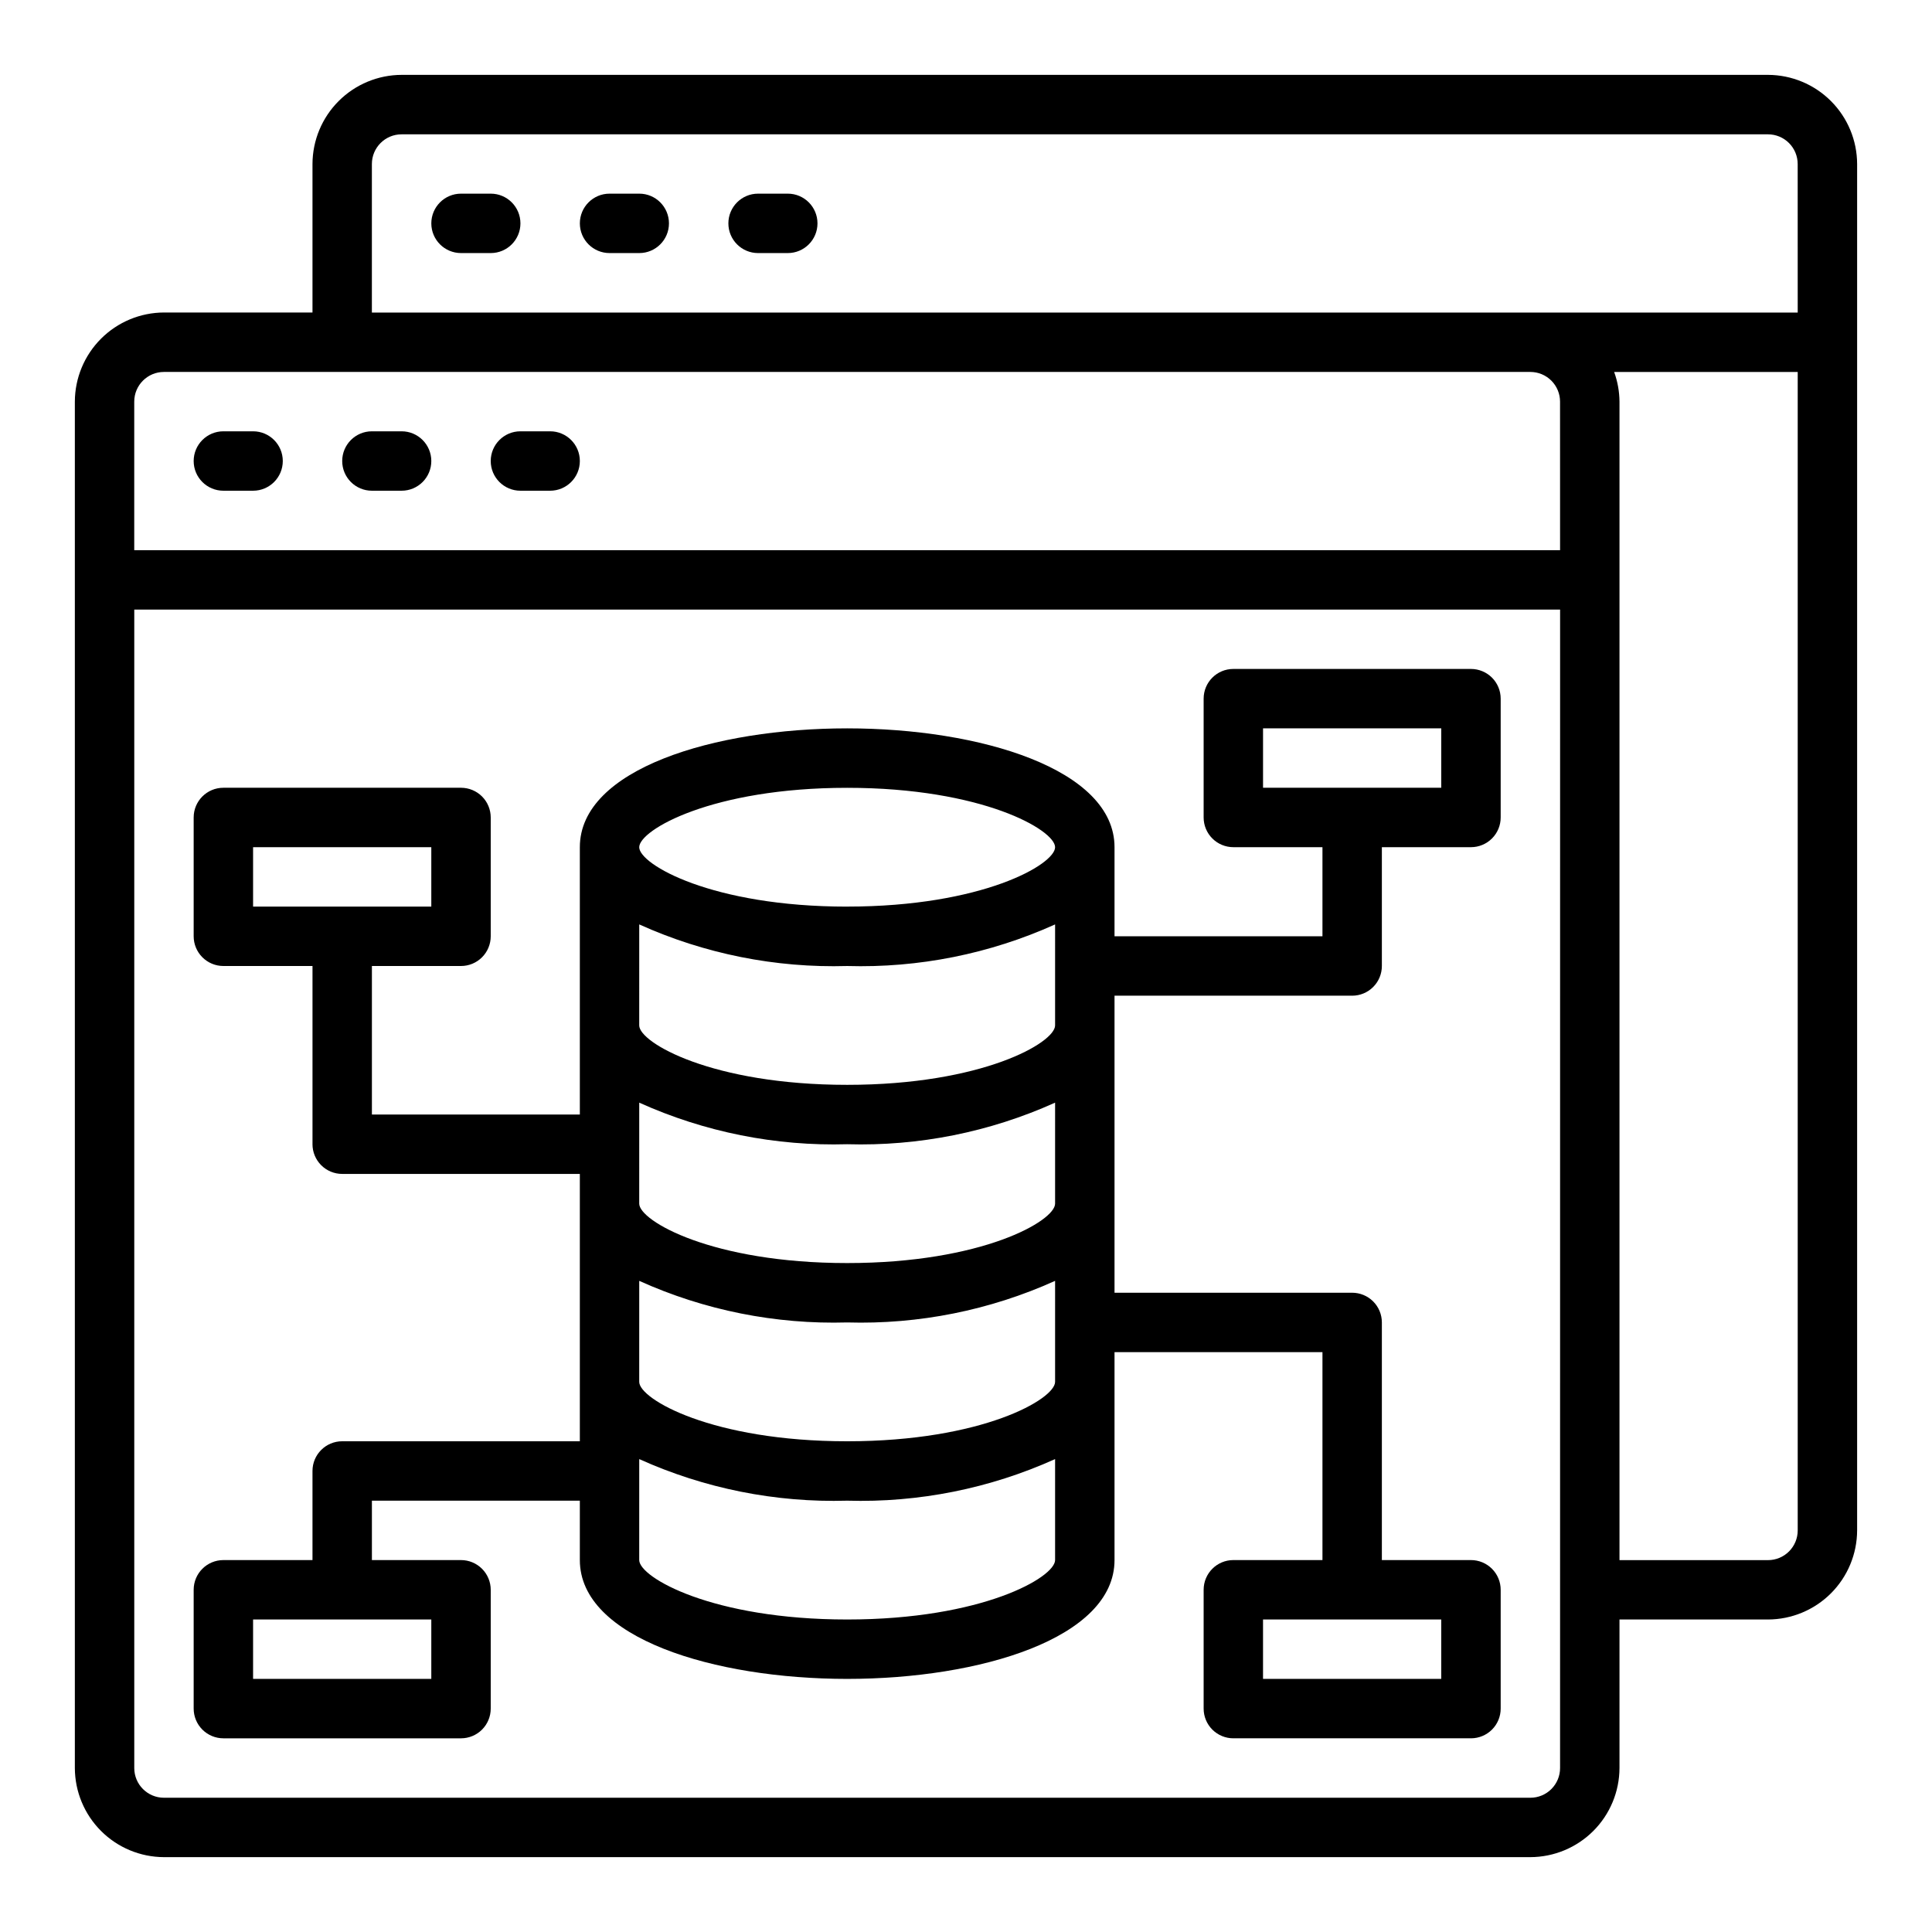
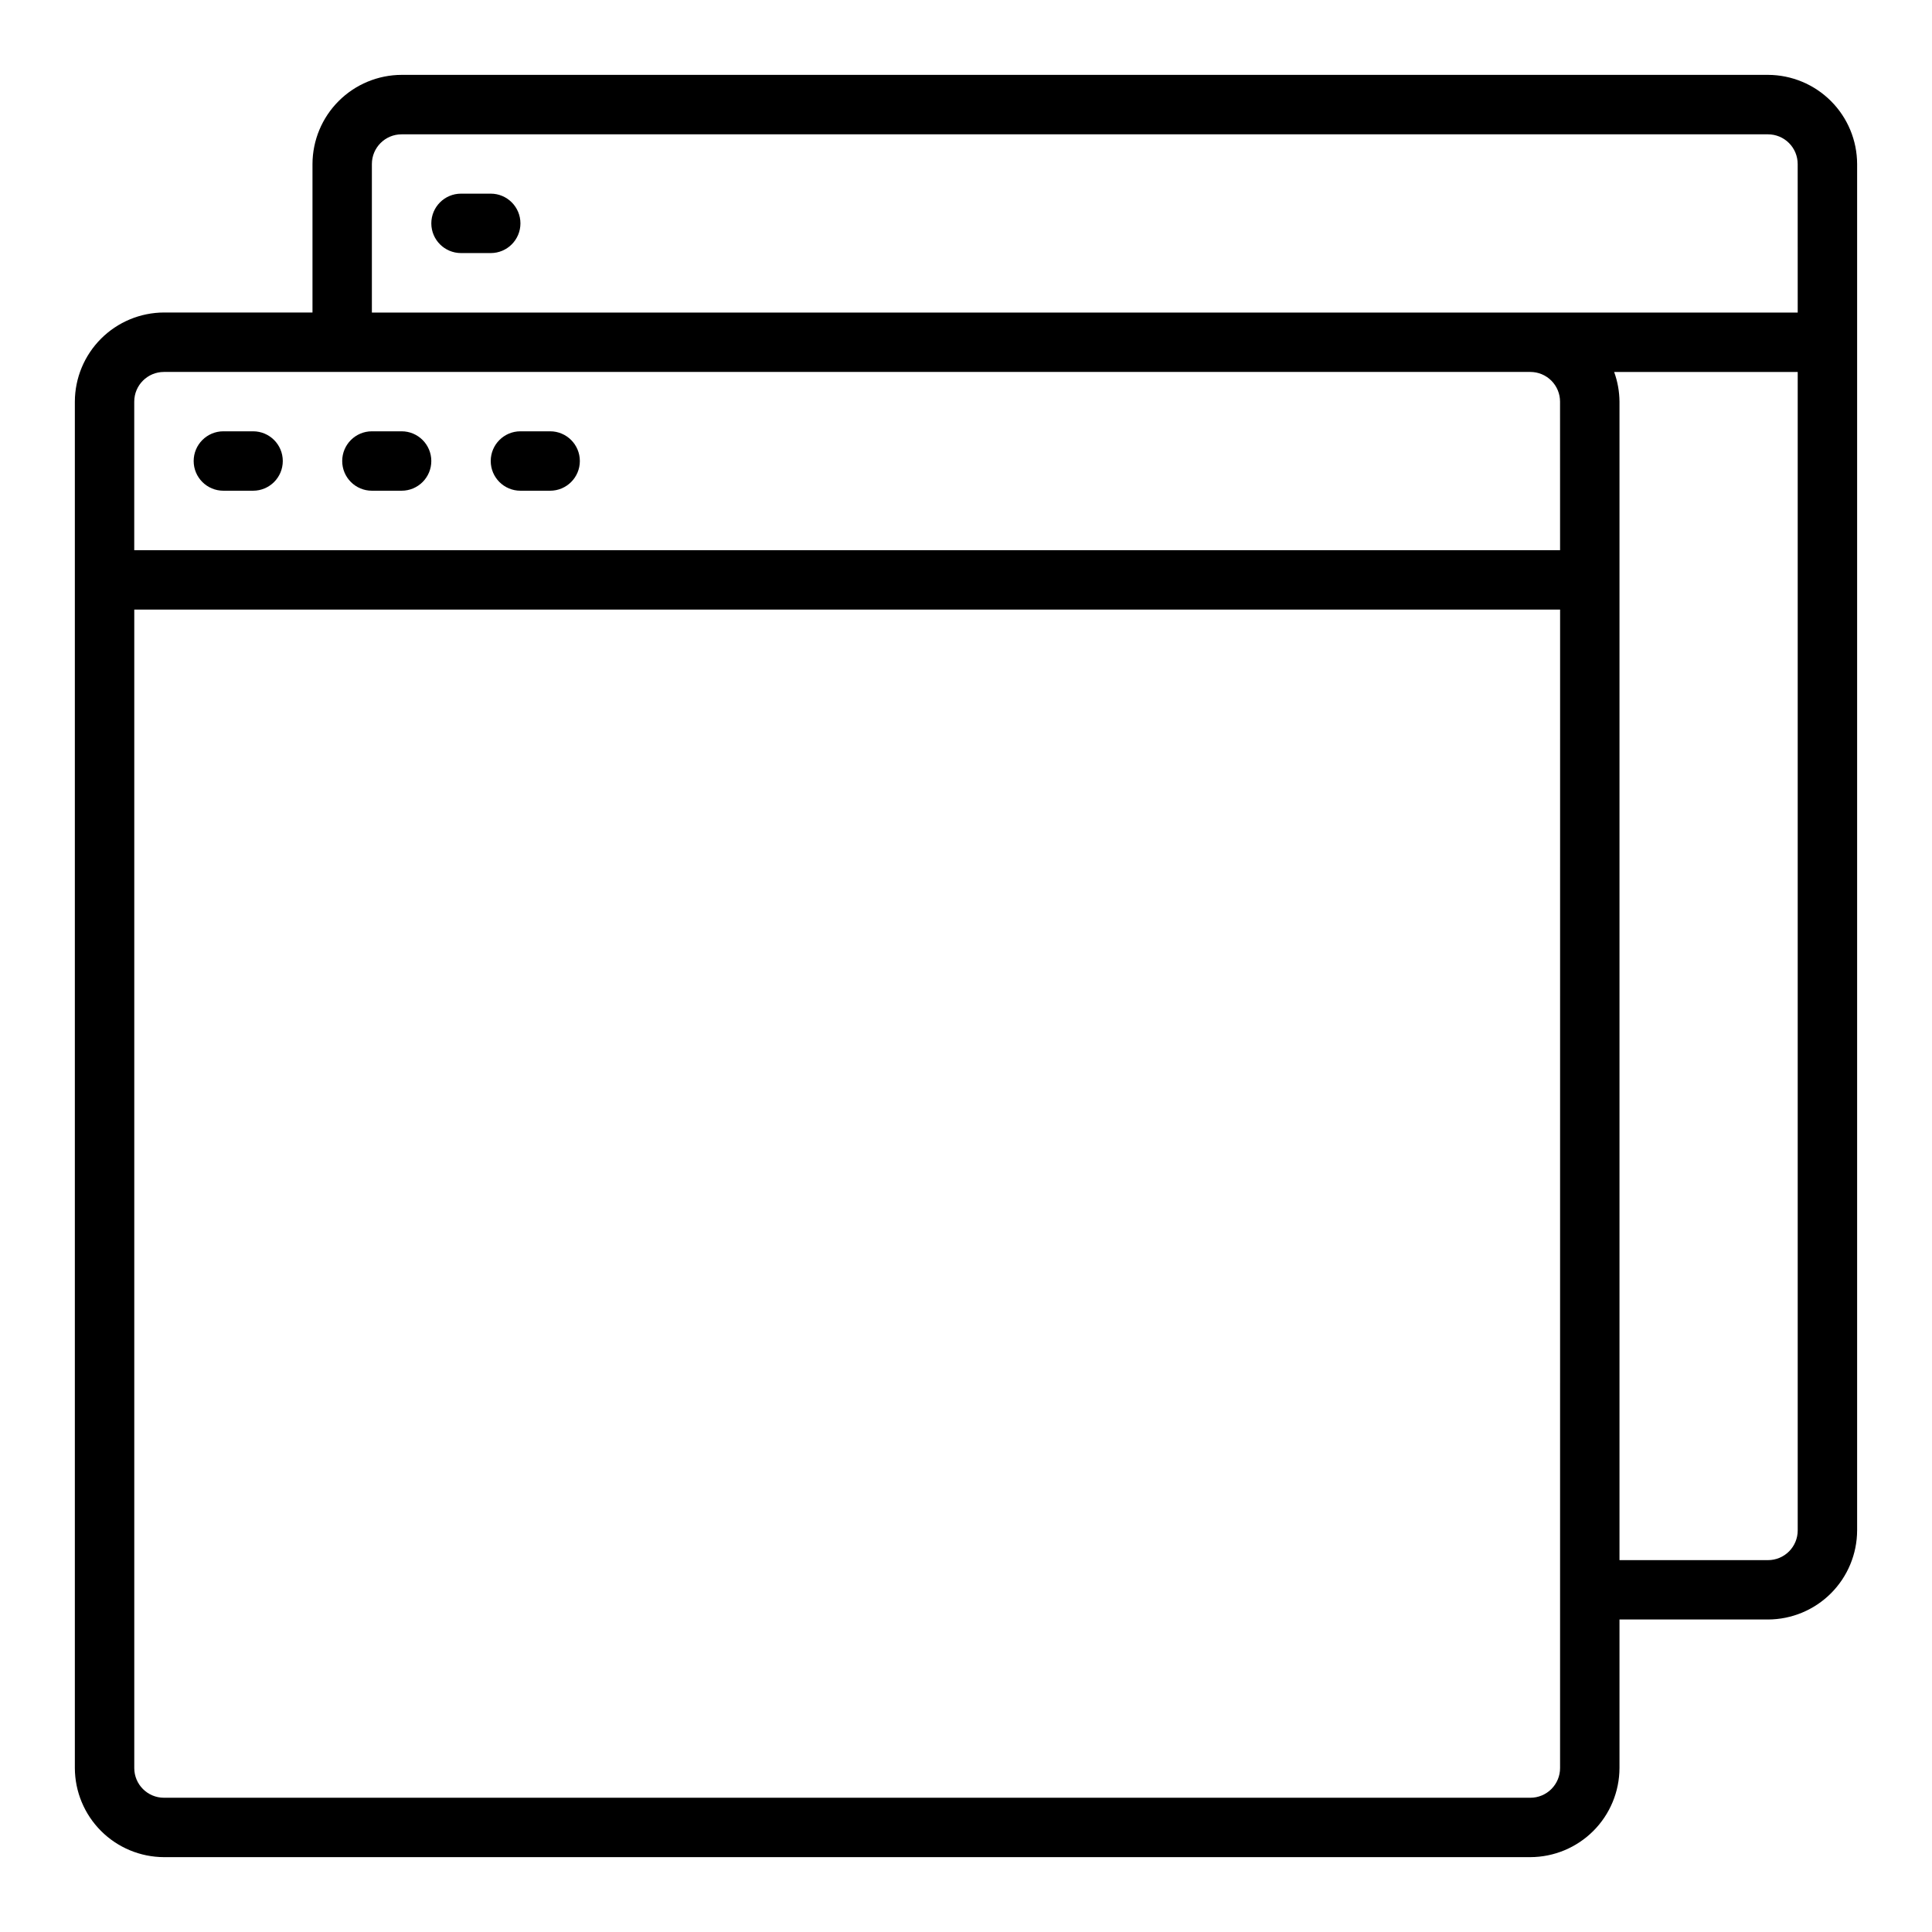
<svg xmlns="http://www.w3.org/2000/svg" fill="#000000" width="800px" height="800px" version="1.1" viewBox="144 144 512 512">
  <g>
    <path d="m211.07 258.3h-7.871c-4.348 0-7.875 3.527-7.875 7.875 0 4.348 3.527 7.871 7.875 7.871h7.871c4.348 0 7.871-3.523 7.871-7.871 0-4.348-3.523-7.875-7.871-7.875z" />
    <path d="m250.43 258.3h-7.871c-4.348 0-7.871 3.527-7.871 7.875 0 4.348 3.523 7.871 7.871 7.871h7.871c4.348 0 7.871-3.523 7.871-7.871 0-4.348-3.523-7.875-7.871-7.875z" />
    <path d="m289.79 258.3h-7.871c-4.348 0-7.871 3.527-7.871 7.875 0 4.348 3.523 7.871 7.871 7.871h7.871c4.348 0 7.875-3.523 7.875-7.871 0-4.348-3.527-7.875-7.875-7.875z" />
    <path d="m612.54 163.84h-362.11c-6.258 0.02-12.254 2.516-16.68 6.941-4.422 4.422-6.918 10.418-6.938 16.676v39.359h-39.359c-6.258 0.02-12.254 2.516-16.676 6.938-4.426 4.426-6.922 10.422-6.941 16.68v362.11c0.02 6.258 2.516 12.254 6.941 16.68 4.422 4.422 10.418 6.918 16.676 6.938h362.11c6.258-0.02 12.254-2.516 16.68-6.938 4.426-4.426 6.918-10.422 6.938-16.68v-39.359h39.359c6.258-0.02 12.254-2.512 16.68-6.938 4.422-4.426 6.918-10.422 6.938-16.68v-362.11c-0.02-6.258-2.516-12.254-6.938-16.676-4.426-4.426-10.422-6.922-16.68-6.941zm-55.105 448.71c0 2.09-0.828 4.09-2.305 5.566-1.477 1.477-3.477 2.305-5.566 2.305h-362.11c-4.348 0-7.871-3.523-7.871-7.871v-307.01h377.86zm0-322.75h-377.86v-39.359c0-4.348 3.523-7.871 7.871-7.871h362.11c2.09 0 4.09 0.828 5.566 2.305 1.477 1.477 2.305 3.481 2.305 5.566zm62.977 259.78c0 2.09-0.828 4.09-2.305 5.566-1.477 1.477-3.477 2.305-5.566 2.305h-39.359v-307.01c-0.023-2.684-0.5-5.348-1.418-7.871h48.648zm0-322.75h-377.86v-39.359c0-4.348 3.523-7.871 7.871-7.871h362.11c2.09 0 4.09 0.828 5.566 2.305 1.477 1.477 2.305 3.481 2.305 5.566z" />
-     <path d="m274.05 195.32h-7.871c-4.348 0-7.875 3.527-7.875 7.875 0 4.348 3.527 7.871 7.875 7.871h7.871c4.348 0 7.871-3.523 7.871-7.871 0-4.348-3.523-7.875-7.871-7.875z" />
-     <path d="m313.41 195.32h-7.871c-4.348 0-7.871 3.527-7.871 7.875 0 4.348 3.523 7.871 7.871 7.871h7.871c4.348 0 7.871-3.523 7.871-7.871 0-4.348-3.523-7.875-7.871-7.875z" />
-     <path d="m352.77 195.32h-7.871c-4.348 0-7.871 3.527-7.871 7.875 0 4.348 3.523 7.871 7.871 7.871h7.871c4.348 0 7.871-3.523 7.871-7.871 0-4.348-3.523-7.875-7.871-7.875z" />
-     <path d="m439.36 407.87h62.977c2.086 0 4.09-0.828 5.566-2.305 1.477-1.477 2.305-3.481 2.305-5.566v-31.488h23.617c2.086 0 4.09-0.832 5.566-2.309s2.305-3.477 2.305-5.566v-31.488c0-2.086-0.828-4.09-2.305-5.566-1.477-1.473-3.481-2.305-5.566-2.305h-62.977c-4.348 0-7.871 3.523-7.871 7.871v31.488c0 2.09 0.828 4.09 2.305 5.566s3.477 2.309 5.566 2.309h23.617v23.617l-55.105-0.004v-23.613c0-20.703-35.66-31.488-70.848-31.488s-70.848 10.785-70.848 31.488v70.848h-55.105v-39.359h23.617c2.086 0 4.09-0.832 5.566-2.309 1.473-1.477 2.305-3.477 2.305-5.566v-31.488c0-2.086-0.832-4.09-2.305-5.566-1.477-1.473-3.481-2.305-5.566-2.305h-62.977c-4.348 0-7.875 3.523-7.875 7.871v31.488c0 2.09 0.832 4.09 2.309 5.566 1.477 1.477 3.477 2.309 5.566 2.309h23.617v47.23h-0.004c0 2.09 0.832 4.09 2.309 5.566 1.477 1.477 3.477 2.305 5.566 2.305h62.977v70.848h-62.977c-4.348 0-7.875 3.527-7.875 7.875v23.617l-23.613-0.004c-4.348 0-7.875 3.527-7.875 7.875v31.488c0 2.086 0.832 4.09 2.309 5.566 1.477 1.473 3.477 2.305 5.566 2.305h62.977c2.086 0 4.09-0.832 5.566-2.305 1.473-1.477 2.305-3.481 2.305-5.566v-31.488c0-2.09-0.832-4.09-2.305-5.566-1.477-1.477-3.481-2.309-5.566-2.309h-23.617v-15.742h55.105v15.742c0 20.703 35.66 31.488 70.848 31.488s70.848-10.785 70.848-31.488v-55.102h55.105v55.105l-23.617-0.004c-4.348 0-7.871 3.527-7.871 7.875v31.488c0 2.086 0.828 4.09 2.305 5.566 1.477 1.473 3.477 2.305 5.566 2.305h62.977c2.086 0 4.09-0.832 5.566-2.305 1.477-1.477 2.305-3.481 2.305-5.566v-31.488c0-2.09-0.828-4.09-2.305-5.566-1.477-1.477-3.481-2.309-5.566-2.309h-23.617v-62.977c0-2.086-0.828-4.09-2.305-5.566-1.477-1.473-3.481-2.305-5.566-2.305h-62.977zm39.359-55.105v-15.742h47.23v15.742zm-267.65 31.488v-15.742h47.23v15.742zm47.23 188.93v15.742h-47.23v-15.742zm165.31-15.742c0 4.566-19.285 15.742-55.105 15.742-35.816 0-55.105-11.18-55.105-15.742l0.004-26.766c17.297 7.801 36.137 11.57 55.105 11.02 18.965 0.551 37.809-3.219 55.102-11.02zm0-47.23c0 4.566-19.285 15.742-55.105 15.742-35.816 0-55.105-11.18-55.105-15.742l0.004-26.77c17.297 7.805 36.137 11.57 55.105 11.02 18.965 0.551 37.809-3.215 55.102-11.02zm0-47.23c0 4.566-19.285 15.742-55.105 15.742-35.816 0-55.105-11.18-55.105-15.742l0.004-26.77c17.297 7.801 36.137 11.57 55.105 11.02 18.965 0.551 37.809-3.219 55.102-11.02zm0-47.23c0 4.566-19.285 15.742-55.105 15.742-35.816 0-55.105-11.18-55.105-15.742l0.004-26.773c17.297 7.805 36.137 11.574 55.105 11.023 18.965 0.551 37.809-3.219 55.102-11.023zm-55.105-31.488c-35.816 0-55.105-11.18-55.105-15.742 0-4.566 19.285-15.742 55.105-15.742 35.816 0 55.105 11.18 55.105 15.742 0 4.559-19.285 15.734-55.102 15.734zm157.44 188.92v15.742h-47.23v-15.742z" />
+     <path d="m274.05 195.32h-7.871c-4.348 0-7.875 3.527-7.875 7.875 0 4.348 3.527 7.871 7.875 7.871h7.871c4.348 0 7.871-3.523 7.871-7.871 0-4.348-3.523-7.875-7.871-7.875" />
  </g>
</svg>